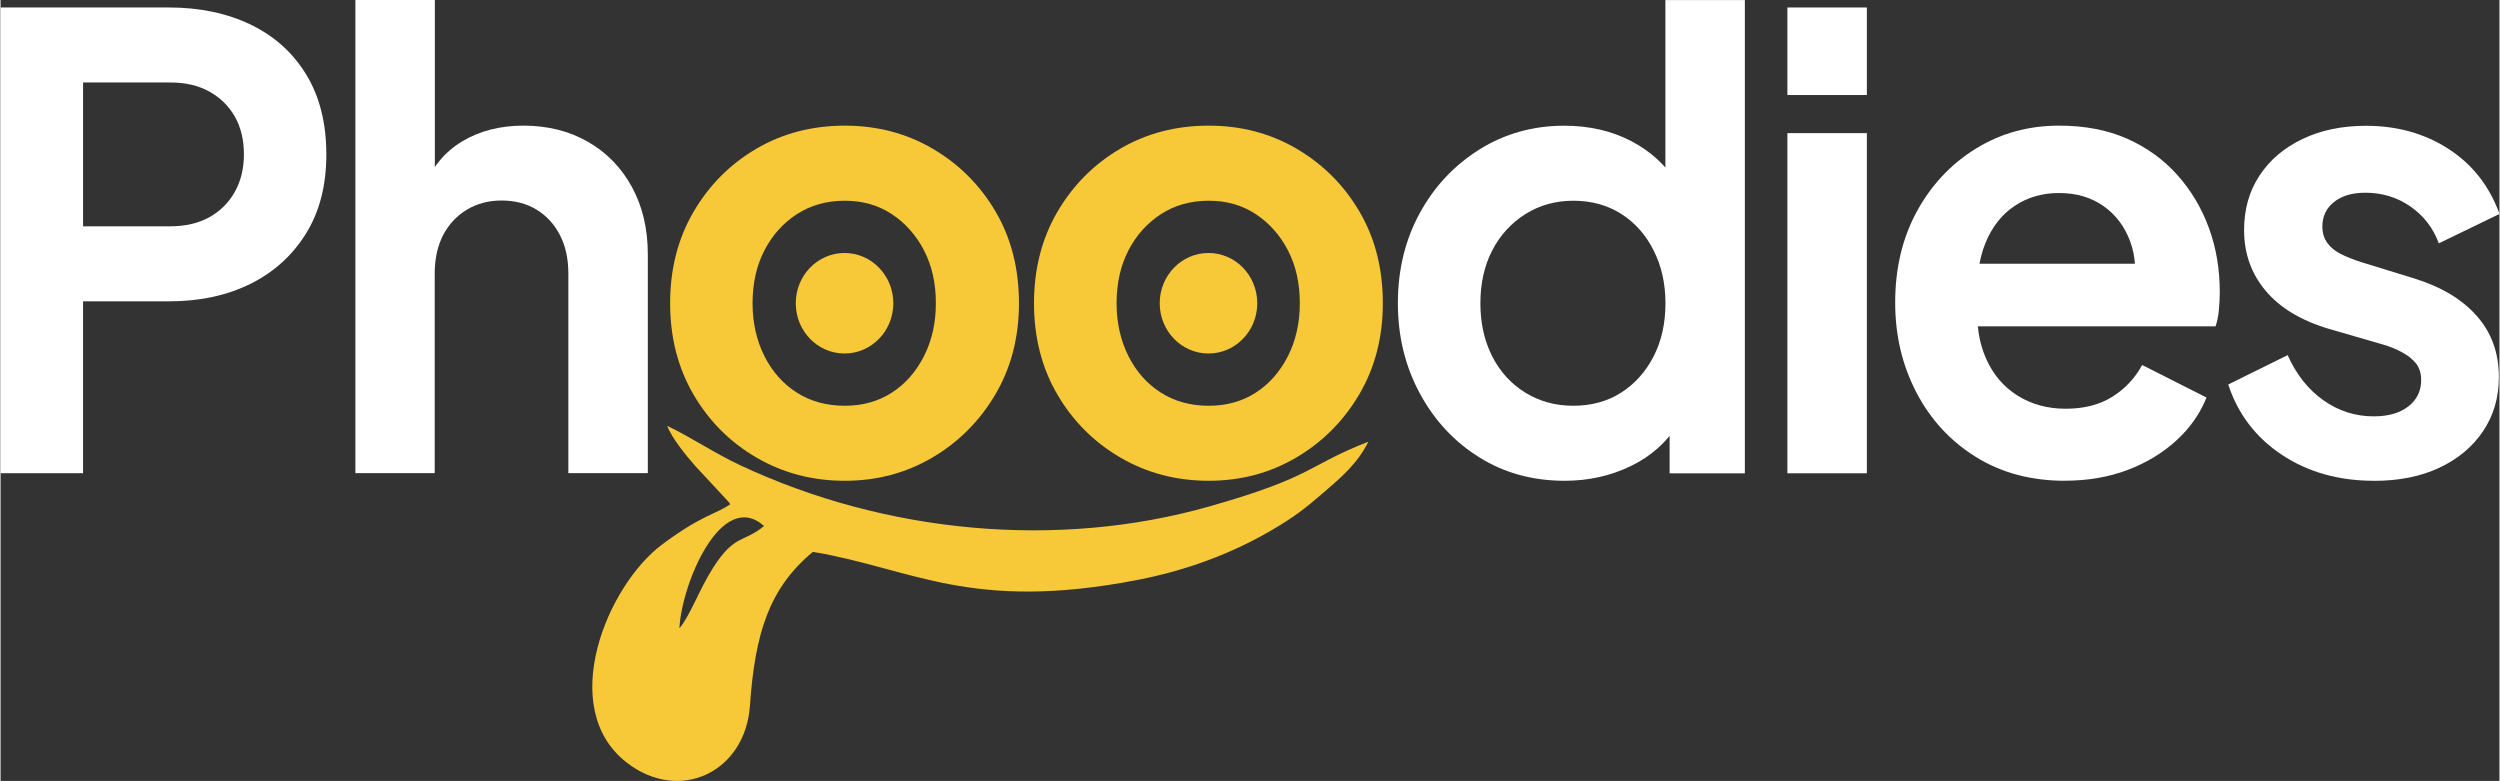
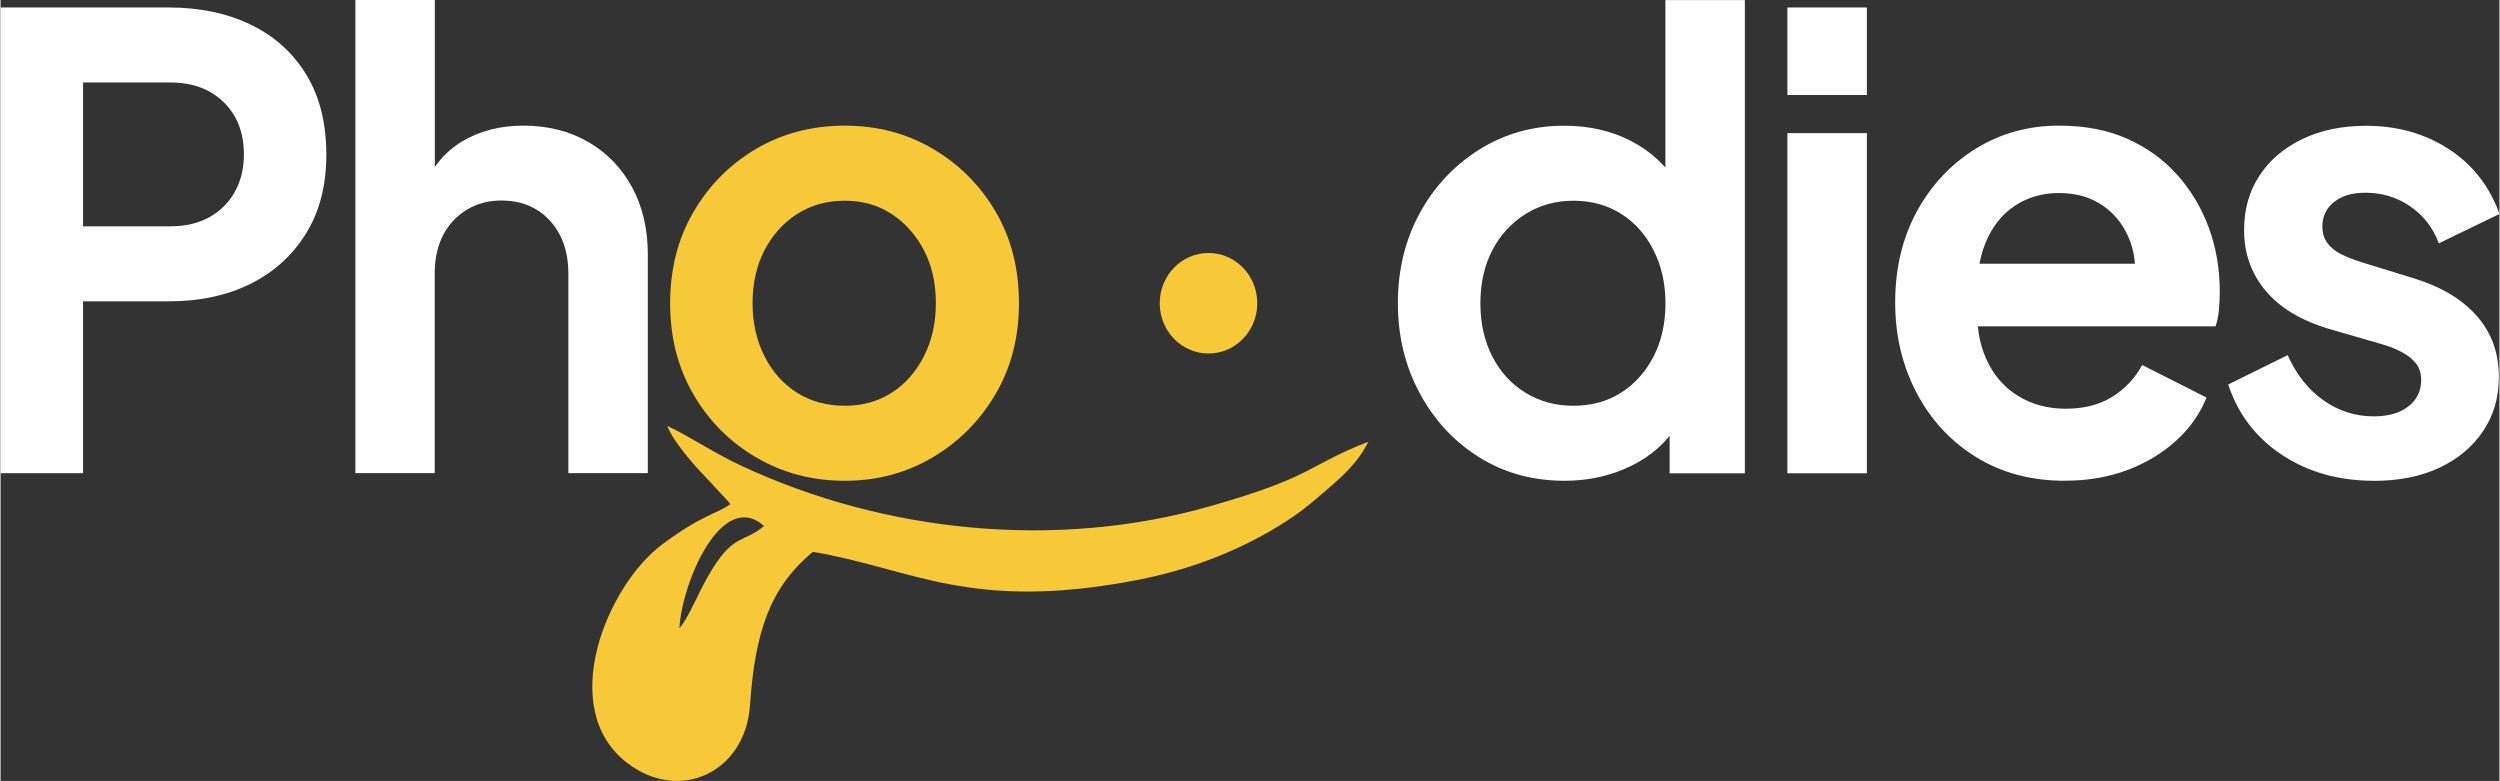
<svg xmlns="http://www.w3.org/2000/svg" xml:space="preserve" width="1.796in" height="0.561in" version="1.1" style="shape-rendering:geometricPrecision; text-rendering:geometricPrecision; image-rendering:optimizeQuality; fill-rule:evenodd; clip-rule:evenodd" viewBox="0 0 337.12 105.35">
  <rect x="0" y="0" width="337.12" height="105.35" fill="#333333" stroke="none" />
  <defs>
    <style type="text/css">
   
    .fil2 {fill:#F7C938}
    .fil1 {fill:#F7C938;fill-rule:nonzero}
    .fil0 {fill:white;fill-rule:nonzero}
   
  </style>
  </defs>
  <g id="Layer_x0020_1">
    <g id="_2299430194720">
      <path class="fil0" d="M-0 63.85l0 -62.84 22.75 0c4.14,0 7.82,0.78 11.01,2.32 3.19,1.54 5.69,3.79 7.49,6.75 1.8,2.95 2.7,6.54 2.7,10.76 0,4.16 -0.91,7.72 -2.74,10.66 -1.83,2.95 -4.33,5.22 -7.49,6.79 -3.17,1.57 -6.82,2.36 -10.97,2.36l-11.62 0 0 23.19 -11.13 0zm11.13 -33.32l11.79 0c2.02,0 3.77,-0.41 5.24,-1.22 1.47,-0.82 2.62,-1.96 3.44,-3.42 0.82,-1.46 1.23,-3.15 1.23,-5.06 0,-1.97 -0.41,-3.67 -1.23,-5.11 -0.82,-1.43 -1.97,-2.56 -3.44,-3.37 -1.48,-0.82 -3.22,-1.22 -5.24,-1.22l-11.79 0 0 19.4z" />
      <path class="fil0" d="M47.87 63.85l0 -63.85 10.72 0 0 26.99 -1.47 -1.6c1.04,-2.76 2.74,-4.85 5.11,-6.29 2.37,-1.43 5.14,-2.15 8.31,-2.15 3.27,0 6.18,0.73 8.72,2.19 2.54,1.46 4.51,3.5 5.93,6.11 1.42,2.61 2.13,5.63 2.13,9.06l0 29.52 -10.72 0 0 -26.91c0,-2.02 -0.38,-3.76 -1.15,-5.23 -0.76,-1.46 -1.81,-2.6 -3.15,-3.41 -1.34,-0.82 -2.91,-1.23 -4.71,-1.23 -1.75,0 -3.3,0.41 -4.67,1.23 -1.37,0.82 -2.43,1.96 -3.2,3.41 -0.76,1.46 -1.15,3.21 -1.15,5.23l0 26.91 -10.72 0z" />
      <path class="fil0" d="M211.02 64.86c-4.31,0 -8.16,-1.05 -11.54,-3.17 -3.38,-2.11 -6.06,-4.99 -8.02,-8.64 -1.97,-3.65 -2.95,-7.7 -2.95,-12.14 0,-4.5 0.98,-8.55 2.95,-12.15 1.96,-3.6 4.65,-6.46 8.06,-8.6 3.41,-2.13 7.22,-3.2 11.42,-3.2 3.38,0 6.4,0.69 9.04,2.07 2.65,1.38 4.73,3.3 6.26,5.78l-1.64 2.27 0 -27.07 10.72 0 0 63.85 -10.15 0 0 -8.86 1.15 2.19c-1.53,2.47 -3.66,4.37 -6.39,5.69 -2.73,1.32 -5.7,1.98 -8.92,1.98zm1.15 -10.12c2.45,0 4.61,-0.59 6.46,-1.77 1.85,-1.18 3.31,-2.81 4.38,-4.89 1.07,-2.08 1.6,-4.47 1.6,-7.17 0,-2.64 -0.53,-5.02 -1.6,-7.13 -1.06,-2.11 -2.52,-3.75 -4.38,-4.93 -1.86,-1.18 -4.01,-1.77 -6.46,-1.77 -2.4,0 -4.56,0.61 -6.47,1.81 -1.91,1.21 -3.4,2.84 -4.46,4.89 -1.06,2.05 -1.6,4.43 -1.6,7.13 0,2.7 0.54,5.09 1.6,7.17 1.06,2.08 2.55,3.71 4.46,4.89 1.91,1.18 4.07,1.77 6.47,1.77z" />
      <path class="fil0" d="M241.06 63.85l0 -45.89 10.72 0 0 45.89 -10.72 0zm0 -51.03l0 -11.81 10.72 0 0 11.81 -10.72 0z" />
      <path class="fil0" d="M278.53 64.86c-4.59,0 -8.59,-1.07 -12.04,-3.21 -3.44,-2.14 -6.11,-5.03 -8.02,-8.69 -1.91,-3.65 -2.87,-7.7 -2.87,-12.14 0,-4.61 0.97,-8.7 2.91,-12.27 1.94,-3.57 4.59,-6.4 7.94,-8.48 3.36,-2.08 7.11,-3.12 11.25,-3.12 3.5,0 6.56,0.59 9.21,1.77 2.65,1.18 4.9,2.81 6.76,4.89 1.85,2.08 3.27,4.45 4.25,7.13 0.98,2.67 1.47,5.55 1.47,8.64 0,0.79 -0.04,1.6 -0.12,2.45 -0.08,0.84 -0.23,1.58 -0.45,2.19l-34.38 0 0 -8.44 28.32 0 -5.07 3.96c0.49,-2.58 0.37,-4.89 -0.37,-6.92 -0.73,-2.02 -1.94,-3.63 -3.6,-4.81 -1.67,-1.18 -3.67,-1.77 -6.02,-1.77 -2.24,0 -4.23,0.57 -5.97,1.73 -1.75,1.16 -3.07,2.84 -3.97,5.06 -0.9,2.22 -1.24,4.9 -1.02,8.06 -0.22,2.81 0.15,5.3 1.11,7.46 0.95,2.16 2.37,3.84 4.26,5.02 1.88,1.18 4.05,1.77 6.5,1.77 2.46,0 4.54,-0.53 6.26,-1.6 1.72,-1.07 3.07,-2.5 4.05,-4.3l8.68 4.39c-0.87,2.19 -2.24,4.13 -4.1,5.82 -1.85,1.69 -4.05,3.01 -6.59,3.97 -2.54,0.95 -5.33,1.43 -8.39,1.43z" />
      <path class="fil0" d="M320.17 64.86c-4.75,0 -8.88,-1.17 -12.4,-3.5 -3.52,-2.34 -5.93,-5.5 -7.24,-9.49l8.02 -3.96c1.15,2.58 2.74,4.61 4.79,6.07 2.05,1.46 4.32,2.19 6.83,2.19 1.96,0 3.52,-0.45 4.67,-1.35 1.15,-0.9 1.72,-2.08 1.72,-3.55 0,-0.9 -0.23,-1.64 -0.69,-2.23 -0.47,-0.59 -1.09,-1.09 -1.88,-1.51 -0.79,-0.43 -1.65,-0.78 -2.58,-1.05l-7.28 -2.11c-3.77,-1.12 -6.62,-2.84 -8.55,-5.14 -1.94,-2.31 -2.91,-5.04 -2.91,-8.18 0,-2.81 0.69,-5.27 2.09,-7.38 1.39,-2.11 3.33,-3.75 5.81,-4.93 2.48,-1.18 5.33,-1.77 8.55,-1.77 4.2,0 7.92,1.04 11.13,3.12 3.22,2.08 5.51,5 6.88,8.77l-8.19 3.97c-0.76,-2.08 -2.05,-3.74 -3.84,-4.98 -1.8,-1.24 -3.82,-1.85 -6.06,-1.85 -1.8,0 -3.22,0.42 -4.26,1.27 -1.04,0.84 -1.55,1.94 -1.55,3.29 0,0.85 0.22,1.58 0.65,2.19 0.44,0.62 1.05,1.12 1.84,1.52 0.79,0.39 1.71,0.76 2.74,1.09l7.12 2.19c3.66,1.13 6.48,2.81 8.47,5.06 2,2.25 2.99,5 2.99,8.26 0,2.76 -0.71,5.19 -2.13,7.3 -1.42,2.11 -3.38,3.75 -5.89,4.93 -2.51,1.18 -5.46,1.77 -8.84,1.77z" />
      <g>
        <path class="fil1" d="M113.9 64.86c-4.37,0 -8.33,-1.04 -11.91,-3.12 -3.57,-2.08 -6.41,-4.92 -8.51,-8.52 -2.1,-3.6 -3.15,-7.7 -3.15,-12.31 0,-4.61 1.05,-8.72 3.15,-12.32 2.1,-3.6 4.93,-6.44 8.47,-8.52 3.55,-2.08 7.53,-3.12 11.95,-3.12 4.37,0 8.32,1.04 11.87,3.12 3.54,2.08 6.37,4.9 8.47,8.48 2.1,3.57 3.15,7.69 3.15,12.36 0,4.61 -1.07,8.71 -3.19,12.31 -2.13,3.6 -4.97,6.44 -8.52,8.52 -3.54,2.08 -7.47,3.12 -11.79,3.12zm0 -10.12c2.4,0 4.51,-0.59 6.34,-1.77 1.83,-1.18 3.27,-2.82 4.34,-4.93 1.07,-2.11 1.6,-4.49 1.6,-7.13 0,-2.7 -0.53,-5.08 -1.6,-7.13 -1.06,-2.05 -2.51,-3.68 -4.34,-4.89 -1.83,-1.21 -3.94,-1.81 -6.34,-1.81 -2.46,0 -4.61,0.61 -6.47,1.81 -1.86,1.21 -3.32,2.84 -4.38,4.89 -1.06,2.05 -1.6,4.43 -1.6,7.13 0,2.64 0.54,5.02 1.6,7.13 1.06,2.11 2.52,3.75 4.38,4.93 1.85,1.18 4.01,1.77 6.47,1.77z" />
-         <path class="fil1" d="M163 64.86c-4.37,0 -8.33,-1.04 -11.91,-3.12 -3.57,-2.08 -6.41,-4.92 -8.52,-8.52 -2.1,-3.6 -3.15,-7.7 -3.15,-12.31 0,-4.61 1.05,-8.72 3.15,-12.32 2.1,-3.6 4.93,-6.44 8.47,-8.52 3.55,-2.08 7.53,-3.12 11.95,-3.12 4.37,0 8.32,1.04 11.87,3.12 3.54,2.08 6.37,4.9 8.47,8.48 2.1,3.57 3.15,7.69 3.15,12.36 0,4.61 -1.07,8.71 -3.19,12.31 -2.13,3.6 -4.97,6.44 -8.52,8.52 -3.54,2.08 -7.47,3.12 -11.79,3.12zm0 -10.12c2.4,0 4.51,-0.59 6.34,-1.77 1.83,-1.18 3.27,-2.82 4.34,-4.93 1.07,-2.11 1.6,-4.49 1.6,-7.13 0,-2.7 -0.53,-5.08 -1.6,-7.13 -1.06,-2.05 -2.51,-3.68 -4.34,-4.89 -1.83,-1.21 -3.94,-1.81 -6.34,-1.81 -2.46,0 -4.61,0.61 -6.46,1.81 -1.86,1.21 -3.32,2.84 -4.38,4.89 -1.06,2.05 -1.6,4.43 -1.6,7.13 0,2.64 0.54,5.02 1.6,7.13 1.06,2.11 2.52,3.75 4.38,4.93 1.85,1.18 4.01,1.77 6.46,1.77z" />
        <path class="fil2" d="M98.45 68.01c-1.87,1.36 -3.65,1.33 -9.14,5.4 -7.49,5.54 -14.32,22.05 -4.87,29.44 7.13,5.57 16.04,1.34 16.66,-7.66 0.68,-9.83 2.63,-15.88 8.49,-20.74 13.38,2.23 21.21,8.17 43.84,3.78 6.72,-1.31 12.71,-3.6 17.89,-6.61 3.25,-1.89 4.6,-2.96 7.26,-5.25 2.27,-1.96 4.48,-3.83 5.95,-6.78 -8.33,3.24 -7.2,4.67 -21.34,8.7 -20.67,5.9 -43.85,3.62 -63.31,-5.48 -3.58,-1.67 -6.67,-3.79 -9.94,-5.36 0.6,1.64 2.57,4.05 3.83,5.47l4.39 4.72c0.07,0.08 0.2,0.25 0.29,0.38zm-6.87 16.75c1.42,-1.64 2.66,-5.2 4.55,-8.17 2.9,-4.56 4.15,-3.36 6.87,-5.63 -5.7,-5.06 -11.09,7.64 -11.42,13.79z" />
-         <path class="fil2" d="M113.86 34.13c3.63,0 6.58,3.03 6.58,6.78 0,3.75 -2.94,6.78 -6.58,6.78 -3.64,0 -6.58,-3.03 -6.58,-6.78 0,-3.74 2.94,-6.78 6.58,-6.78z" />
-         <path class="fil2" d="M162.96 34.13c3.64,0 6.58,3.03 6.58,6.78 0,3.75 -2.94,6.78 -6.58,6.78 -3.63,0 -6.58,-3.03 -6.58,-6.78 0,-3.74 2.94,-6.78 6.58,-6.78z" />
+         <path class="fil2" d="M162.96 34.13c3.64,0 6.58,3.03 6.58,6.78 0,3.75 -2.94,6.78 -6.58,6.78 -3.63,0 -6.58,-3.03 -6.58,-6.78 0,-3.74 2.94,-6.78 6.58,-6.78" />
      </g>
    </g>
  </g>
</svg>